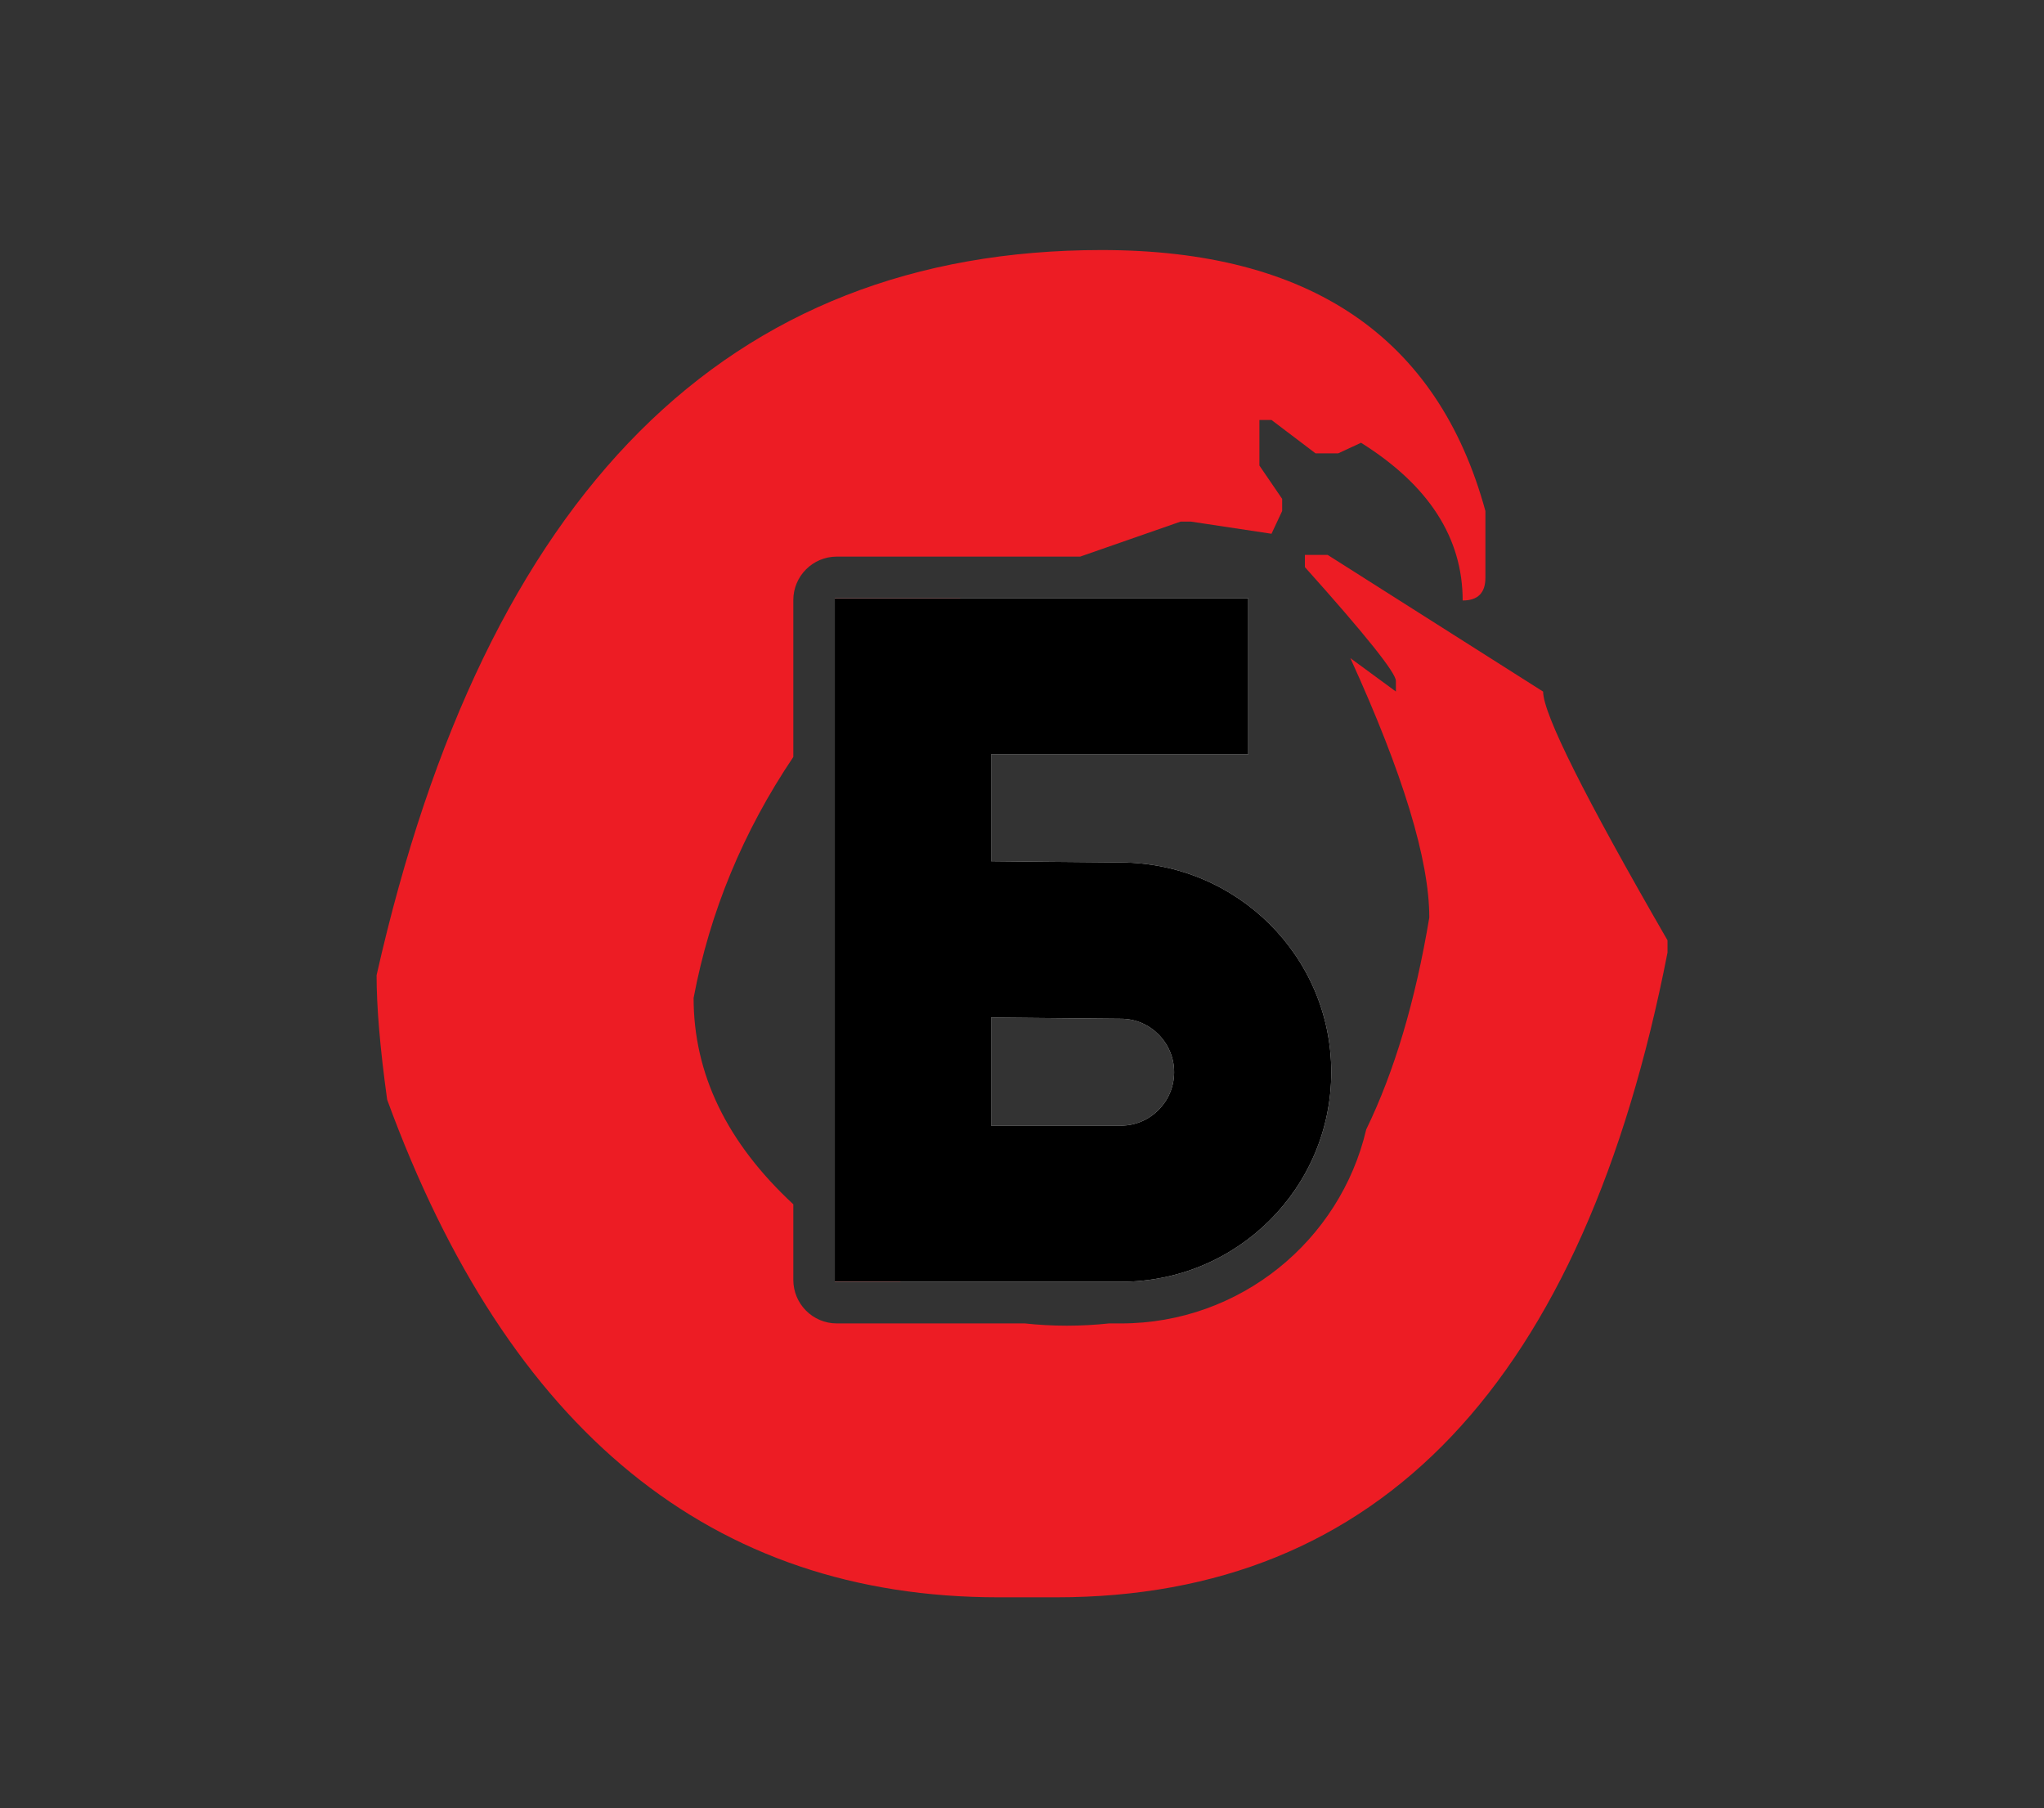
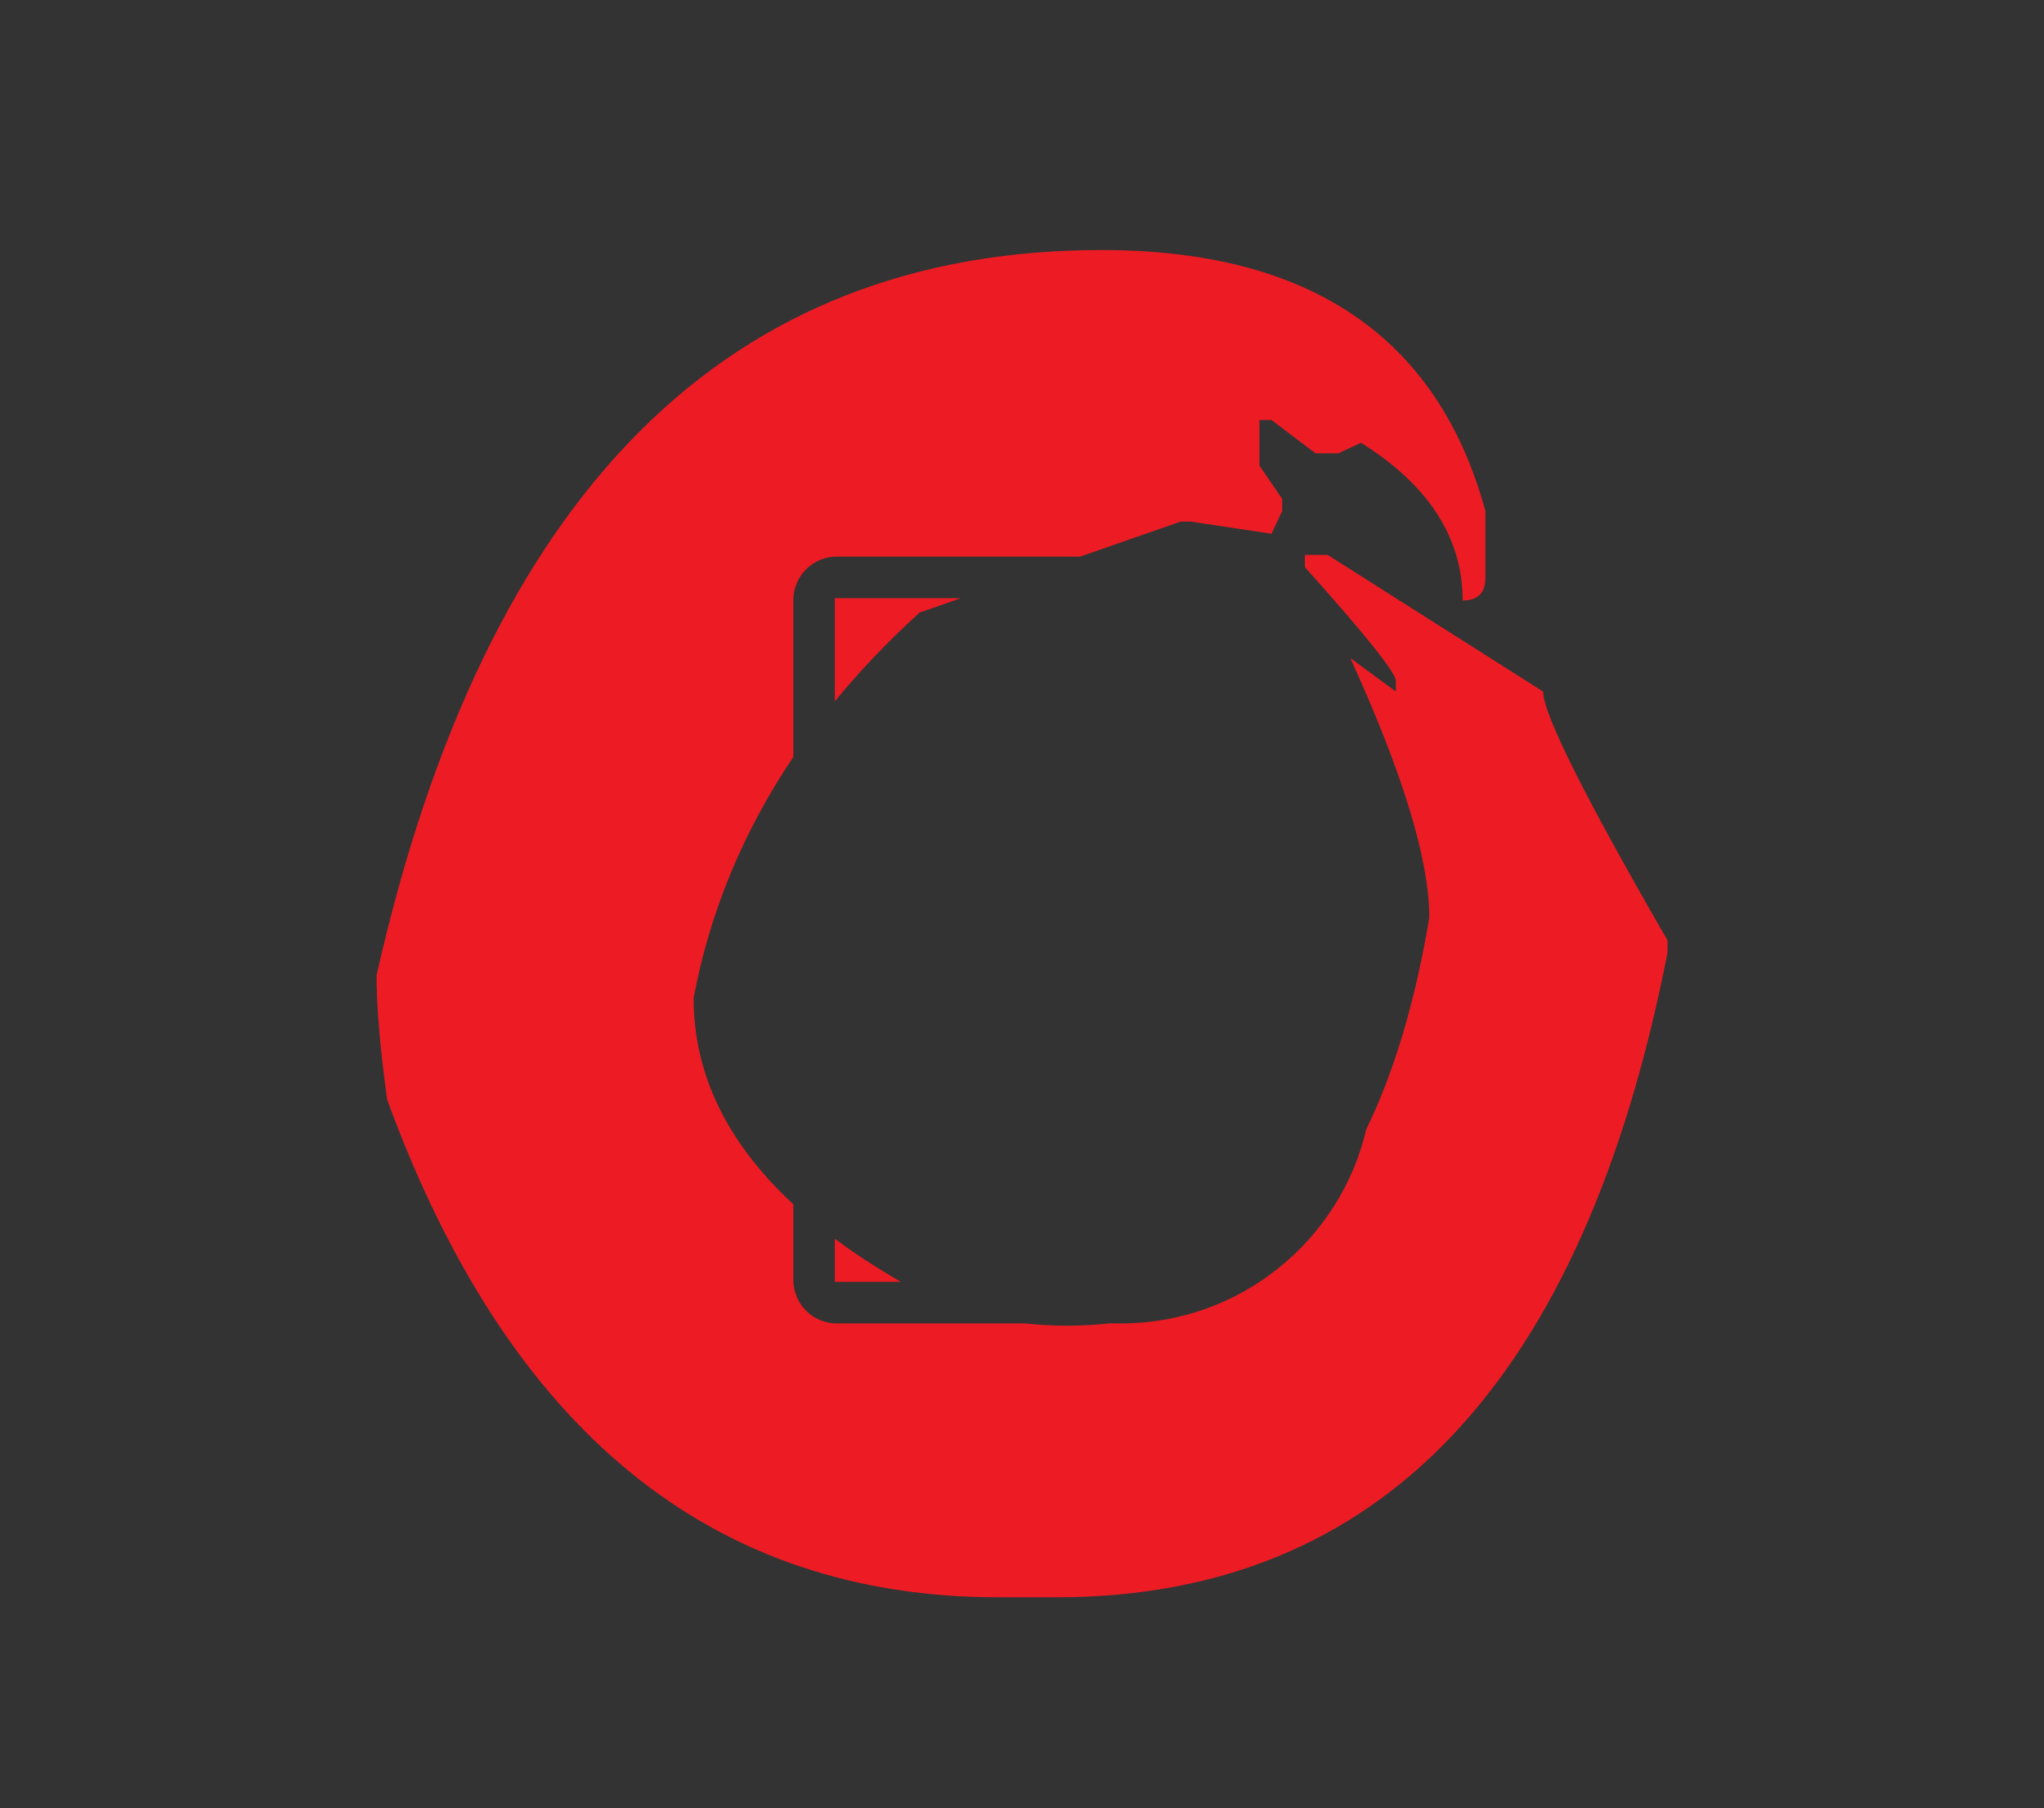
<svg xmlns="http://www.w3.org/2000/svg" id="Layer_1" data-name="Layer 1" viewBox="0 0 433.14 383.08">
  <rect x="0" y="0" width="433.14" height="383.08" fill="#333333" stroke="none" />
  <defs>
    <style> .cls-1 { fill: #fff; } .cls-2 { fill: #ed1c24; } </style>
  </defs>
  <path class="cls-2" d="M176.91,262.46v9.12h13.98c-5.1-2.94-9.76-5.98-13.98-9.12ZM326.98,146.52l-45.64-28.95h-4.82v2.59c12.86,14.35,19.28,22.4,19.28,24.1v2.26l-9.65-7.08c11.15,24.43,16.73,42.76,16.73,54.96-2.95,17.68-7.41,32.65-13.37,44.91-5.5,23.52-26.71,41.09-51.95,41.09h-2.55c-2.9.31-5.89.48-8.95.48s-6.02-.17-8.88-.48h-39.86c-5.08,0-9.21-4.13-9.21-9.23v-16.01c-14.09-13.06-21.13-27.63-21.13-43.71,3.43-18.23,10.49-35.26,21.13-51.07v-33.24c0-5.08,4.13-9.21,9.21-9.21h51.58l21.26-7.41h2.24l17.04,2.57,2.26-4.82v-2.57l-4.82-7.06v-9.65h2.57l9.32,7.06h4.82l4.82-2.24c14.36,8.99,21.54,20.14,21.54,33.42,3.21,0,4.82-1.6,4.82-4.82v-14.14c-10.07-36.85-37.18-55.29-81.32-55.29-79.3,0-130.52,51.22-153.65,153.65,0,6.66.73,15.45,2.24,26.36,25.72,70.3,68.9,105.44,129.55,105.44h12.22c68.57,0,111.75-45.53,129.55-136.61v-2.59c-17.57-30.42-26.36-47.99-26.36-52.7ZM176.91,126.74v21.85c5.32-6.49,11.32-12.77,17.96-18.8l8.73-3.05h-26.69Z" />
-   <path class="cls-1" d="M237.55,182.73c-6.88-.04-27.54-.26-27.54-.26v-22.64h54.5v-33.09h-87.61v144.83h60.65c24.62,0,44.56-19.89,44.56-44.41s-19.94-44.3-44.56-44.43ZM237.55,238.48h-27.54v-22.89l27.54.26c6.22,0,11.26,5.12,11.26,11.32s-5.04,11.32-11.26,11.32Z" />
-   <path d="M237.55,182.73c-6.88-.04-27.54-.26-27.54-.26v-22.64h54.5v-33.09h-87.61v144.83h60.65c24.62,0,44.56-19.89,44.56-44.41s-19.94-44.3-44.56-44.43ZM237.55,238.48h-27.54v-22.89l27.54.26c6.22,0,11.26,5.12,11.26,11.32s-5.04,11.32-11.26,11.32Z" />
</svg>